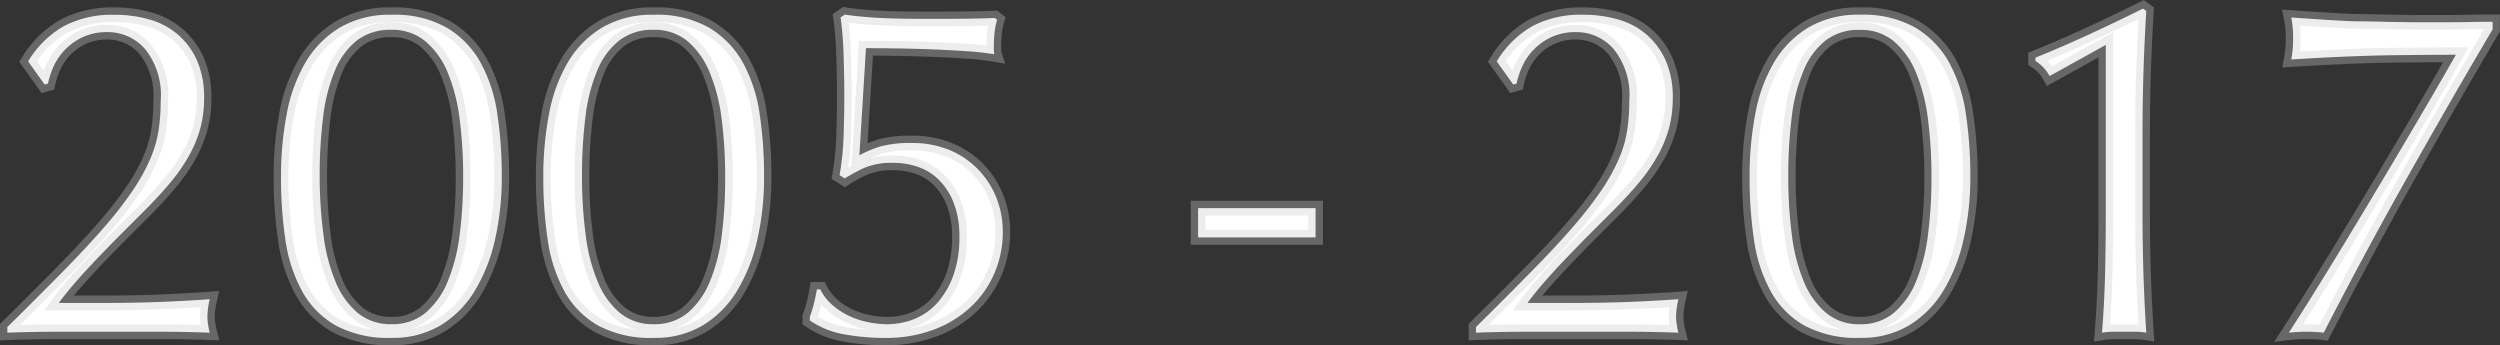
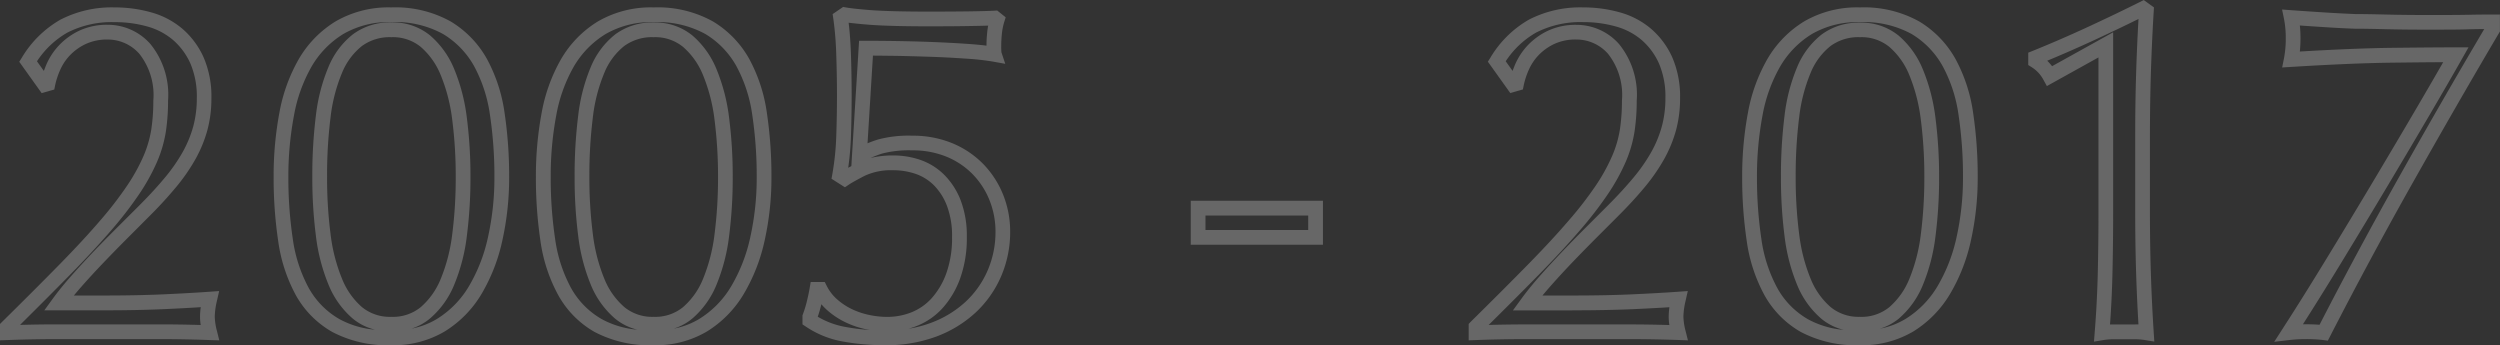
<svg xmlns="http://www.w3.org/2000/svg" width="169.576" height="23.418" viewBox="0 0 169.576 23.418">
  <rect x="0" y="0" width="169.576" height="23.418" fill="#333333" stroke="none" />
  <g transform="translate(-300.14 -1158.668)">
-     <path id="パス_1329435" data-name="パス 1329435" d="M2.048-18.336l1.12,1.568.224-.064a5.777,5.777,0,0,1,.352-1.088,3.985,3.985,0,0,1,.736-1.136,4.094,4.094,0,0,1,1.216-.9,3.9,3.9,0,0,1,1.76-.368,3.349,3.349,0,0,1,2.512,1.136,4.956,4.956,0,0,1,1.072,3.5,13.494,13.494,0,0,1-.144,2.032,7.957,7.957,0,0,1-.56,1.92A13.063,13.063,0,0,1,9.2-9.664,25.173,25.173,0,0,1,7.328-7.232q-1.152,1.344-2.8,3.024T.64-.32V.064Q2.368,0,4.08,0h6.864q1.7,0,3.424.064a4.611,4.611,0,0,1-.16-1.088,5.51,5.51,0,0,1,.16-1.184q-1.344.1-3.12.176t-4.08.08H4.128q.512-.7,1.248-1.536t1.552-1.68q.816-.848,1.616-1.648L9.952-8.224q1.024-1.024,1.776-1.936a11.98,11.98,0,0,0,1.248-1.808,8.249,8.249,0,0,0,.752-1.84,7.739,7.739,0,0,0,.256-2.032,6.161,6.161,0,0,0-.48-2.56,5.042,5.042,0,0,0-1.3-1.76,5.038,5.038,0,0,0-1.936-1.024A8.58,8.58,0,0,0,7.9-21.5a7.062,7.062,0,0,0-3.424.768A6.693,6.693,0,0,0,2.048-18.336ZM19.2-10.5a28.451,28.451,0,0,0,.3,4.272A10.248,10.248,0,0,0,20.64-2.736a5.979,5.979,0,0,0,2.288,2.32,7.521,7.521,0,0,0,3.76.832,6.3,6.3,0,0,0,3.36-.864,6.948,6.948,0,0,0,2.32-2.368A11.611,11.611,0,0,0,33.728-6.3a18.988,18.988,0,0,0,.448-4.192,28.45,28.45,0,0,0-.3-4.272,10.248,10.248,0,0,0-1.136-3.488,6.331,6.331,0,0,0-2.288-2.368,7.187,7.187,0,0,0-3.76-.88,6.63,6.63,0,0,0-3.52.88,6.759,6.759,0,0,0-2.32,2.368,10.8,10.8,0,0,0-1.264,3.488A22.646,22.646,0,0,0,19.2-10.5Zm2.624,0a31.991,31.991,0,0,1,.24-4.112,11.591,11.591,0,0,1,.816-3.152,4.965,4.965,0,0,1,1.5-2.016,3.7,3.7,0,0,1,2.3-.7,3.493,3.493,0,0,1,2.3.768A5.478,5.478,0,0,1,30.5-17.6a12.037,12.037,0,0,1,.816,3.168,30.239,30.239,0,0,1,.24,3.936,30.239,30.239,0,0,1-.24,3.936A12.037,12.037,0,0,1,30.5-3.392a5.478,5.478,0,0,1-1.5,2.112,3.493,3.493,0,0,1-2.3.768,3.493,3.493,0,0,1-2.3-.768,5.478,5.478,0,0,1-1.5-2.112,12.037,12.037,0,0,1-.816-3.168A30.239,30.239,0,0,1,21.824-10.5Zm15.168,0a28.45,28.45,0,0,0,.3,4.272,10.248,10.248,0,0,0,1.136,3.488A5.979,5.979,0,0,0,40.72-.416a7.521,7.521,0,0,0,3.76.832,6.3,6.3,0,0,0,3.36-.864,6.948,6.948,0,0,0,2.32-2.368A11.611,11.611,0,0,0,51.52-6.3a18.988,18.988,0,0,0,.448-4.192,28.45,28.45,0,0,0-.3-4.272,10.248,10.248,0,0,0-1.136-3.488,6.331,6.331,0,0,0-2.288-2.368,7.187,7.187,0,0,0-3.76-.88,6.63,6.63,0,0,0-3.52.88,6.759,6.759,0,0,0-2.32,2.368,10.8,10.8,0,0,0-1.264,3.488A22.646,22.646,0,0,0,36.992-10.5Zm2.624,0a31.991,31.991,0,0,1,.24-4.112,11.591,11.591,0,0,1,.816-3.152,4.965,4.965,0,0,1,1.5-2.016,3.7,3.7,0,0,1,2.3-.7,3.493,3.493,0,0,1,2.3.768,5.478,5.478,0,0,1,1.5,2.112,12.037,12.037,0,0,1,.816,3.168,30.239,30.239,0,0,1,.24,3.936A30.239,30.239,0,0,1,49.1-6.56a12.037,12.037,0,0,1-.816,3.168,5.478,5.478,0,0,1-1.5,2.112,3.493,3.493,0,0,1-2.3.768,3.493,3.493,0,0,1-2.3-.768,5.478,5.478,0,0,1-1.5-2.112,12.037,12.037,0,0,1-.816-3.168A30.239,30.239,0,0,1,39.616-10.5Zm18.816-1.472.448-7.264q.736,0,1.92.016t2.464.064q1.28.048,2.448.128a17.678,17.678,0,0,1,1.872.208,2.54,2.54,0,0,1-.032-.544,8.861,8.861,0,0,1,.048-.912,4.593,4.593,0,0,1,.176-.88l-.16-.128q-.576.032-1.76.048t-2.72.016q-2.5,0-3.9-.1-1.248-.1-1.792-.192l-.288.192A22.72,22.72,0,0,1,57.36-18.8q.048,1.424.048,2.768,0,1.376-.048,2.768a18.566,18.566,0,0,1-.272,2.64l.352.224q.288-.192,1.12-.624a4.726,4.726,0,0,1,2.176-.432,5.134,5.134,0,0,1,1.664.272,3.75,3.75,0,0,1,1.424.88,4.47,4.47,0,0,1,1.008,1.568,6.2,6.2,0,0,1,.384,2.3A7.526,7.526,0,0,1,64.8-3.808a5.616,5.616,0,0,1-1.088,1.856A4.194,4.194,0,0,1,62.16-.864a4.909,4.909,0,0,1-1.84.352,6.479,6.479,0,0,1-1.328-.144A5.606,5.606,0,0,1,57.68-1.1a4.79,4.79,0,0,1-1.12-.752,3.453,3.453,0,0,1-.784-1.024h-.224q-.064.384-.192.912a7.685,7.685,0,0,1-.288.944v.256a5.971,5.971,0,0,0,2.352.944,15.542,15.542,0,0,0,2.768.24A9.221,9.221,0,0,0,63.44-.128a7.543,7.543,0,0,0,2.512-1.52,6.772,6.772,0,0,0,1.632-2.3,7.04,7.04,0,0,0,.576-2.832,6.186,6.186,0,0,0-.432-2.3,5.865,5.865,0,0,0-1.232-1.92A5.757,5.757,0,0,0,64.56-12.32a6.476,6.476,0,0,0-2.544-.48,7.625,7.625,0,0,0-2.192.24A7.8,7.8,0,0,0,58.432-11.968ZM81.408-8.384V-6.4h7.968V-8.384Zm20.256-9.952,1.12,1.568.224-.064a5.777,5.777,0,0,1,.352-1.088,3.985,3.985,0,0,1,.736-1.136,4.094,4.094,0,0,1,1.216-.9,3.9,3.9,0,0,1,1.76-.368,3.349,3.349,0,0,1,2.512,1.136,4.956,4.956,0,0,1,1.072,3.5,13.494,13.494,0,0,1-.144,2.032,7.957,7.957,0,0,1-.56,1.92,13.063,13.063,0,0,1-1.136,2.064,25.174,25.174,0,0,1-1.872,2.432q-1.152,1.344-2.8,3.024T100.256-.32V.064Q101.984,0,103.7,0h6.864q1.7,0,3.424.064a4.611,4.611,0,0,1-.16-1.088,5.51,5.51,0,0,1,.16-1.184q-1.344.1-3.12.176t-4.08.08h-3.04q.512-.7,1.248-1.536t1.552-1.68q.816-.848,1.616-1.648l1.408-1.408q1.024-1.024,1.776-1.936a11.98,11.98,0,0,0,1.248-1.808,8.249,8.249,0,0,0,.752-1.84,7.739,7.739,0,0,0,.256-2.032,6.161,6.161,0,0,0-.48-2.56,5.042,5.042,0,0,0-1.3-1.76,5.038,5.038,0,0,0-1.936-1.024,8.58,8.58,0,0,0-2.368-.32,7.062,7.062,0,0,0-3.424.768A6.694,6.694,0,0,0,101.664-18.336Zm17.152,7.84a28.45,28.45,0,0,0,.3,4.272,10.248,10.248,0,0,0,1.136,3.488,5.979,5.979,0,0,0,2.288,2.32,7.521,7.521,0,0,0,3.76.832,6.3,6.3,0,0,0,3.36-.864,6.948,6.948,0,0,0,2.32-2.368,11.611,11.611,0,0,0,1.36-3.488,18.989,18.989,0,0,0,.448-4.192,28.45,28.45,0,0,0-.3-4.272,10.248,10.248,0,0,0-1.136-3.488,6.331,6.331,0,0,0-2.288-2.368,7.187,7.187,0,0,0-3.76-.88,6.63,6.63,0,0,0-3.52.88,6.759,6.759,0,0,0-2.32,2.368,10.8,10.8,0,0,0-1.264,3.488A22.645,22.645,0,0,0,118.816-10.5Zm2.624,0a31.991,31.991,0,0,1,.24-4.112,11.591,11.591,0,0,1,.816-3.152,4.965,4.965,0,0,1,1.5-2.016,3.7,3.7,0,0,1,2.3-.7,3.493,3.493,0,0,1,2.3.768,5.478,5.478,0,0,1,1.5,2.112,12.037,12.037,0,0,1,.816,3.168,30.238,30.238,0,0,1,.24,3.936,30.238,30.238,0,0,1-.24,3.936,12.037,12.037,0,0,1-.816,3.168,5.478,5.478,0,0,1-1.5,2.112,3.493,3.493,0,0,1-2.3.768A3.493,3.493,0,0,1,124-1.28a5.478,5.478,0,0,1-1.5-2.112,12.037,12.037,0,0,1-.816-3.168A30.238,30.238,0,0,1,121.44-10.5Zm21.536-8.96V-8.064q0,2.112-.048,4.128t-.208,4A4.57,4.57,0,0,1,143.472,0h1.5a4.57,4.57,0,0,1,.752.064q-.128-1.952-.192-3.984t-.064-4.144v-5.344q0-2.112.064-4.176t.192-4.176l-.224-.16q-1.664.832-3.568,1.712t-3.728,1.616v.224a2.768,2.768,0,0,1,.96,1.024Zm26.24-1.056v-.512q-.832,0-1.568.016t-1.728.016h-1.5q-1.216,0-2.512-.032t-2.032-.032q-.9-.032-1.936-.1t-2.384-.16a7.192,7.192,0,0,1,.128,1.408,7.374,7.374,0,0,1-.128,1.44q4.128-.256,6.928-.288t4.24-.032q-.832,1.472-2.144,3.712t-2.848,4.816q-1.536,2.576-3.184,5.28T155.392.064a10.976,10.976,0,0,1,2.368,0q2.624-5.12,5.584-10.384T169.216-20.512Z" transform="translate(300 1181.17)" fill="#fff" />
    <path id="パス_1329435_-_アウトライン" data-name="パス 1329435 - アウトライン" d="M145.55-22.5l.694.5-.017.276c-.085,1.4-.149,2.8-.191,4.161s-.064,2.764-.064,4.161v5.344c0,1.4.021,2.785.064,4.128s.107,2.677.191,3.967l.041.63-.622-.1a4.092,4.092,0,0,0-.67-.057h-1.5a4.092,4.092,0,0,0-.67.057l-.632.105.051-.639c.105-1.307.175-2.644.207-3.972s.048-2.72.048-4.116V-18.607l-3.5,1.944-.242-.44a2.255,2.255,0,0,0-.789-.842l-.233-.147v-.837l.313-.126c1.2-.485,2.449-1.026,3.705-1.606s2.455-1.156,3.554-1.705ZM145.192-.5c-.067-1.115-.119-2.259-.156-3.409-.043-1.354-.064-2.753-.064-4.16v-5.344c0-1.407.022-2.817.064-4.192.037-1.185.09-2.4.159-3.609-.958.473-1.981.961-3.049,1.454s-2.115.952-3.143,1.377a3.25,3.25,0,0,1,.329.37l4.144-2.3V-8.064c0,1.4-.016,2.8-.048,4.14-.027,1.144-.082,2.3-.164,3.429q.1,0,.208,0h1.5Q145.083-.5,145.192-.5ZM57.329-22.031l.2.035c.345.061.932.123,1.743.186.919.063,2.221.095,3.866.095,1.017,0,1.93-.005,2.713-.016s1.364-.026,1.739-.047l.191-.011.575.46-.1.325a4.113,4.113,0,0,0-.157.784,8.4,8.4,0,0,0-.045.861,3.7,3.7,0,0,0,.014.407l.26.78-.831-.151a17.286,17.286,0,0,0-1.817-.2c-.77-.053-1.588-.1-2.433-.127s-1.67-.053-2.452-.064c-.553-.007-1.036-.012-1.443-.015l-.367,5.946q.334-.138.689-.251a8.006,8.006,0,0,1,2.344-.264,7,7,0,0,1,2.739.519,6.281,6.281,0,0,1,2.1,1.426,6.389,6.389,0,0,1,1.336,2.082,6.712,6.712,0,0,1,.467,2.489,7.569,7.569,0,0,1-.617,3.031,7.3,7.3,0,0,1-1.751,2.472A8.075,8.075,0,0,1,63.615.34a9.761,9.761,0,0,1-3.423.576A16.115,16.115,0,0,1,57.335.668,6.494,6.494,0,0,1,54.789-.356L54.572-.5v-.612l.033-.087a7.223,7.223,0,0,0,.269-.882c.082-.339.144-.634.185-.876l.07-.418h.957l.138.276a2.971,2.971,0,0,0,.672.877,4.313,4.313,0,0,0,1,.674,5.131,5.131,0,0,0,1.2.408,6.009,6.009,0,0,0,1.226.133,4.434,4.434,0,0,0,1.654-.316,3.717,3.717,0,0,0,1.368-.961,5.148,5.148,0,0,0,.989-1.693,7.069,7.069,0,0,0,.385-2.45,5.74,5.74,0,0,0-.348-2.118,4,4,0,0,0-.893-1.4,3.271,3.271,0,0,0-1.236-.765,4.658,4.658,0,0,0-1.5-.245,4.268,4.268,0,0,0-1.946.376c-.668.347-.952.516-1.073.6l-.271.181-.91-.579.059-.33a18.15,18.15,0,0,0,.264-2.569c.032-.918.048-1.843.048-2.751,0-.886-.016-1.812-.048-2.751a22.331,22.331,0,0,0-.2-2.456l-.046-.313Zm5.807,1.315c-1.668,0-2.992-.033-3.938-.1-.633-.049-1.126-.1-1.494-.145.077.639.13,1.358.156,2.142.032.951.048,1.887.048,2.785,0,.919-.016,1.856-.048,2.785a19.759,19.759,0,0,1-.185,2.128l.212-.115.524-8.5h.47c.491,0,1.139.005,1.927.016s1.623.032,2.476.064,1.683.075,2.463.129c.493.034.929.074,1.306.122,0-.3.018-.611.051-.922q.023-.222.063-.437c-.348.012-.784.021-1.3.028C65.075-20.721,64.157-20.716,63.136-20.716ZM61.769-.206a7.853,7.853,0,0,0,1.5-.391,7.081,7.081,0,0,0,2.348-1.419,6.306,6.306,0,0,0,1.513-2.136,6.575,6.575,0,0,0,.535-2.633,5.717,5.717,0,0,0-.4-2.119,5.394,5.394,0,0,0-1.128-1.758,5.286,5.286,0,0,0-1.77-1.2,6.011,6.011,0,0,0-2.349-.441,7.209,7.209,0,0,0-2.04.216,7.722,7.722,0,0,0-.787.3,6.429,6.429,0,0,1,1.547-.171,5.657,5.657,0,0,1,1.825.3,4.264,4.264,0,0,1,1.612,1A4.985,4.985,0,0,1,65.3-8.922a6.721,6.721,0,0,1,.42,2.49,8.054,8.054,0,0,1-.447,2.8,6.136,6.136,0,0,1-1.187,2.019A4.709,4.709,0,0,1,62.346-.4,5.411,5.411,0,0,1,61.769-.206Zm-2.627.088q-.126-.022-.252-.048a6.132,6.132,0,0,1-1.429-.488,5.311,5.311,0,0,1-1.236-.83,4.121,4.121,0,0,1-.374-.385l0,.019c-.073.3-.154.578-.243.83a5.6,5.6,0,0,0,1.91.7A14.532,14.532,0,0,0,59.142-.118ZM7.9-22a9.12,9.12,0,0,1,2.505.339,5.557,5.557,0,0,1,2.125,1.126,5.561,5.561,0,0,1,1.425,1.932,6.68,6.68,0,0,1,.525,2.767,8.274,8.274,0,0,1-.273,2.163,8.789,8.789,0,0,1-.8,1.951,12.535,12.535,0,0,1-1.3,1.884C11.6-9.225,11-8.561,10.306-7.87L8.9-6.462c-.529.529-1.07,1.081-1.609,1.641S6.234-3.7,5.751-3.157q-.322.364-.6.7H7.168c1.521,0,2.887-.027,4.057-.08s2.219-.112,3.107-.175l.673-.048-.149.658a5.056,5.056,0,0,0-.148,1.073,4.151,4.151,0,0,0,.145.967l.161.646L14.35.564C13.209.521,12.063.5,10.944.5H4.08C2.95.5,1.8.521.659.564L.14.583V-.529L.289-.676c1.484-1.463,2.79-2.769,3.882-3.882s2.02-2.116,2.777-3A24.809,24.809,0,0,0,8.783-9.94a12.627,12.627,0,0,0,1.093-1.984,7.5,7.5,0,0,0,.526-1.8,13.056,13.056,0,0,0,.138-1.957A4.516,4.516,0,0,0,9.6-18.841a2.845,2.845,0,0,0-2.148-.979A3.425,3.425,0,0,0,5.92-19.5a3.617,3.617,0,0,0-1.07.785,3.5,3.5,0,0,0-.645.994,5.312,5.312,0,0,0-.323.992l-.06.3-.856.245-1.52-2.128.178-.284a7.215,7.215,0,0,1,2.616-2.573A7.584,7.584,0,0,1,7.9-22ZM7.168-1.452H3.146l.577-.794C4.073-2.726,4.5-3.255,5-3.819s1.02-1.128,1.566-1.7S7.657-6.636,8.19-7.17L9.6-8.578c.668-.668,1.255-1.308,1.744-1.9a11.538,11.538,0,0,0,1.2-1.732,7.788,7.788,0,0,0,.707-1.729,7.276,7.276,0,0,0,.239-1.9,5.7,5.7,0,0,0-.435-2.353,4.569,4.569,0,0,0-1.167-1.588,4.565,4.565,0,0,0-1.747-.922A8.12,8.12,0,0,0,7.9-21a6.606,6.606,0,0,0-3.185.707,6.049,6.049,0,0,0-2.066,1.949l.466.653q.073-.2.163-.418a4.5,4.5,0,0,1,.827-1.278A4.61,4.61,0,0,1,5.472-20.4a4.406,4.406,0,0,1,1.984-.421,3.845,3.845,0,0,1,2.876,1.293A5.446,5.446,0,0,1,11.54-15.68a14.059,14.059,0,0,1-.15,2.107,8.5,8.5,0,0,1-.594,2.041A13.619,13.619,0,0,1,9.617-9.388,25.786,25.786,0,0,1,7.708-6.907c-.772.9-1.721,1.926-2.823,3.049C3.915-2.87,2.778-1.73,1.5-.464,2.361-.488,3.227-.5,4.08-.5h6.864c.924,0,1.866.014,2.809.043a3.912,3.912,0,0,1-.045-.567,4.588,4.588,0,0,1,.05-.642c-.744.048-1.578.092-2.487.133C10.085-1.479,8.7-1.452,7.168-1.452ZM26.688-22a7.7,7.7,0,0,1,4.019.952A6.854,6.854,0,0,1,33.172-18.5a10.792,10.792,0,0,1,1.194,3.657,29.084,29.084,0,0,1,.31,4.347,19.577,19.577,0,0,1-.46,4.3A12.163,12.163,0,0,1,32.8-2.557,7.475,7.475,0,0,1,30.309-.022a6.818,6.818,0,0,1-3.621.938,8.04,8.04,0,0,1-4.008-.9A6.5,6.5,0,0,1,20.2-2.492,10.791,10.791,0,0,1,19.01-6.149,29.082,29.082,0,0,1,18.7-10.5a23.25,23.25,0,0,1,.393-4.366,11.347,11.347,0,0,1,1.325-3.648,7.285,7.285,0,0,1,2.49-2.54A7.149,7.149,0,0,1,26.688-22ZM28.052-.211a5.231,5.231,0,0,0,1.734-.663,6.485,6.485,0,0,0,2.154-2.2,11.168,11.168,0,0,0,1.3-3.339,18.576,18.576,0,0,0,.436-4.082,28.085,28.085,0,0,0-.3-4.2A9.8,9.8,0,0,0,32.3-18.012a5.866,5.866,0,0,0-2.11-2.184,6.737,6.737,0,0,0-3.5-.808,6.172,6.172,0,0,0-3.259.807,6.3,6.3,0,0,0-2.15,2.2,10.356,10.356,0,0,0-1.2,3.328A22.253,22.253,0,0,0,19.7-10.5,28.085,28.085,0,0,0,20-6.3,9.8,9.8,0,0,0,21.076-2.98a5.513,5.513,0,0,0,2.1,2.13,6.131,6.131,0,0,0,2.4.71,3.741,3.741,0,0,1-1.511-.754A6,6,0,0,1,22.42-3.2a12.589,12.589,0,0,1-.852-3.3,30.882,30.882,0,0,1-.244-4,32.641,32.641,0,0,1,.244-4.177,12.138,12.138,0,0,1,.854-3.288,5.478,5.478,0,0,1,1.66-2.213,4.205,4.205,0,0,1,2.606-.806,4,4,0,0,1,2.623.883,6,6,0,0,1,1.645,2.3,12.588,12.588,0,0,1,.852,3.3,30.88,30.88,0,0,1,.244,4,30.88,30.88,0,0,1-.244,4,12.588,12.588,0,0,1-.852,3.3,6,6,0,0,1-1.645,2.3A3.712,3.712,0,0,1,28.052-.211Zm-1.364-.8a2.983,2.983,0,0,0,1.985-.653,5.012,5.012,0,0,0,1.363-1.924,11.6,11.6,0,0,0,.78-3.036,29.88,29.88,0,0,0,.236-3.871,29.88,29.88,0,0,0-.236-3.871,11.6,11.6,0,0,0-.78-3.036,5.012,5.012,0,0,0-1.363-1.924,2.983,2.983,0,0,0-1.985-.653,3.189,3.189,0,0,0-2,.6,4.5,4.5,0,0,0-1.348,1.819,11.153,11.153,0,0,0-.778,3.016,31.645,31.645,0,0,0-.236,4.047,29.88,29.88,0,0,0,.236,3.871,11.6,11.6,0,0,0,.78,3.036A5.012,5.012,0,0,0,24.7-1.665,2.983,2.983,0,0,0,26.688-1.012ZM44.48-22a7.7,7.7,0,0,1,4.019.952A6.854,6.854,0,0,1,50.964-18.5a10.791,10.791,0,0,1,1.194,3.657,29.083,29.083,0,0,1,.31,4.347,19.577,19.577,0,0,1-.46,4.3,12.162,12.162,0,0,1-1.42,3.637A7.475,7.475,0,0,1,48.1-.022,6.818,6.818,0,0,1,44.48.916a8.04,8.04,0,0,1-4.008-.9A6.5,6.5,0,0,1,38-2.492,10.792,10.792,0,0,1,36.8-6.149a29.084,29.084,0,0,1-.31-4.347,23.255,23.255,0,0,1,.393-4.366,11.349,11.349,0,0,1,1.325-3.648,7.285,7.285,0,0,1,2.49-2.54A7.149,7.149,0,0,1,44.48-22ZM45.844-.211a5.231,5.231,0,0,0,1.734-.663,6.485,6.485,0,0,0,2.154-2.2,11.168,11.168,0,0,0,1.3-3.339,18.577,18.577,0,0,0,.436-4.082,28.084,28.084,0,0,0-.3-4.2,9.8,9.8,0,0,0-1.078-3.319,5.866,5.866,0,0,0-2.11-2.184A6.737,6.737,0,0,0,44.48-21a6.172,6.172,0,0,0-3.259.807A6.3,6.3,0,0,0,39.07-18a10.357,10.357,0,0,0-1.2,3.328,22.253,22.253,0,0,0-.375,4.178,28.085,28.085,0,0,0,.3,4.2A9.8,9.8,0,0,0,38.868-2.98a5.514,5.514,0,0,0,2.1,2.13,6.131,6.131,0,0,0,2.4.71,3.741,3.741,0,0,1-1.511-.754,6,6,0,0,1-1.645-2.3,12.589,12.589,0,0,1-.852-3.3,30.882,30.882,0,0,1-.244-4,32.638,32.638,0,0,1,.244-4.177,12.138,12.138,0,0,1,.854-3.288,5.478,5.478,0,0,1,1.66-2.213,4.205,4.205,0,0,1,2.606-.806A4,4,0,0,1,47.1-20.1a6,6,0,0,1,1.645,2.3,12.589,12.589,0,0,1,.852,3.3,30.882,30.882,0,0,1,.244,4,30.882,30.882,0,0,1-.244,4,12.589,12.589,0,0,1-.852,3.3A6,6,0,0,1,47.1-.895,3.712,3.712,0,0,1,45.844-.211Zm-1.364-.8a2.983,2.983,0,0,0,1.985-.653,5.012,5.012,0,0,0,1.363-1.924,11.6,11.6,0,0,0,.78-3.036,29.88,29.88,0,0,0,.236-3.871,29.88,29.88,0,0,0-.236-3.871,11.6,11.6,0,0,0-.78-3.036,5.012,5.012,0,0,0-1.363-1.924,2.983,2.983,0,0,0-1.985-.653,3.189,3.189,0,0,0-2,.6,4.5,4.5,0,0,0-1.348,1.819,11.154,11.154,0,0,0-.778,3.016,31.645,31.645,0,0,0-.236,4.047,29.88,29.88,0,0,0,.236,3.871,11.6,11.6,0,0,0,.78,3.036,5.012,5.012,0,0,0,1.363,1.924A2.983,2.983,0,0,0,44.48-1.012ZM107.52-22a9.12,9.12,0,0,1,2.505.339,5.558,5.558,0,0,1,2.125,1.126,5.561,5.561,0,0,1,1.425,1.932,6.68,6.68,0,0,1,.525,2.767,8.275,8.275,0,0,1-.273,2.163,8.788,8.788,0,0,1-.8,1.951,12.535,12.535,0,0,1-1.3,1.884c-.509.617-1.117,1.281-1.808,1.971l-1.408,1.408c-.529.529-1.07,1.081-1.609,1.641S105.85-3.7,105.367-3.157q-.322.364-.6.7h2.019c1.521,0,2.887-.027,4.058-.08s2.219-.112,3.107-.175l.673-.048-.149.658a5.055,5.055,0,0,0-.148,1.073,4.151,4.151,0,0,0,.145.967l.161.646-.665-.025C112.825.521,111.679.5,110.56.5H103.7c-1.13,0-2.281.021-3.422.064l-.518.019V-.529L99.9-.676c1.484-1.463,2.79-2.769,3.882-3.882s2.02-2.116,2.777-3A24.8,24.8,0,0,0,108.4-9.94a12.628,12.628,0,0,0,1.093-1.984,7.5,7.5,0,0,0,.526-1.8,13.056,13.056,0,0,0,.138-1.957,4.516,4.516,0,0,0-.936-3.161,2.845,2.845,0,0,0-2.148-.979,3.425,3.425,0,0,0-1.536.315,3.617,3.617,0,0,0-1.07.785,3.5,3.5,0,0,0-.645.994,5.312,5.312,0,0,0-.323.992l-.06.3-.856.245-1.52-2.128.178-.284a7.215,7.215,0,0,1,2.616-2.573A7.584,7.584,0,0,1,107.52-22Zm-.736,20.552h-4.022l.578-.794c.349-.48.779-1.009,1.278-1.573s1.02-1.128,1.566-1.7,1.09-1.122,1.623-1.655l1.408-1.408c.668-.668,1.255-1.308,1.744-1.9a11.538,11.538,0,0,0,1.2-1.732,7.788,7.788,0,0,0,.707-1.729,7.277,7.277,0,0,0,.239-1.9,5.7,5.7,0,0,0-.435-2.353,4.569,4.569,0,0,0-1.167-1.588,4.565,4.565,0,0,0-1.747-.922,8.12,8.12,0,0,0-2.231-.3,6.606,6.606,0,0,0-3.185.707,6.049,6.049,0,0,0-2.066,1.949l.466.653q.073-.2.163-.418a4.5,4.5,0,0,1,.827-1.278,4.609,4.609,0,0,1,1.362-1.007,4.406,4.406,0,0,1,1.984-.421,3.845,3.845,0,0,1,2.876,1.293,5.445,5.445,0,0,1,1.208,3.847,14.06,14.06,0,0,1-.15,2.107,8.5,8.5,0,0,1-.594,2.041,13.619,13.619,0,0,1-1.179,2.144,25.786,25.786,0,0,1-1.909,2.481c-.772.9-1.721,1.926-2.823,3.049-.969.988-2.107,2.128-3.387,3.394.864-.024,1.729-.036,2.582-.036h6.864c.924,0,1.866.014,2.809.043a3.912,3.912,0,0,1-.045-.567,4.587,4.587,0,0,1,.05-.642c-.744.048-1.578.092-2.487.133C109.7-1.479,108.32-1.452,106.784-1.452ZM126.3-22a7.7,7.7,0,0,1,4.019.952,6.854,6.854,0,0,1,2.466,2.552,10.791,10.791,0,0,1,1.194,3.657,29.084,29.084,0,0,1,.31,4.347,19.578,19.578,0,0,1-.46,4.3,12.162,12.162,0,0,1-1.42,3.637,7.475,7.475,0,0,1-2.486,2.535A6.818,6.818,0,0,1,126.3.916a8.04,8.04,0,0,1-4.008-.9,6.5,6.5,0,0,1-2.476-2.51,10.791,10.791,0,0,1-1.194-3.657,29.083,29.083,0,0,1-.31-4.347,23.25,23.25,0,0,1,.393-4.366,11.347,11.347,0,0,1,1.325-3.648,7.285,7.285,0,0,1,2.49-2.54A7.149,7.149,0,0,1,126.3-22ZM127.668-.211A5.232,5.232,0,0,0,129.4-.874a6.485,6.485,0,0,0,2.154-2.2,11.168,11.168,0,0,0,1.3-3.339,18.577,18.577,0,0,0,.436-4.082,28.085,28.085,0,0,0-.3-4.2,9.8,9.8,0,0,0-1.078-3.319,5.866,5.866,0,0,0-2.11-2.184A6.737,6.737,0,0,0,126.3-21a6.172,6.172,0,0,0-3.259.807,6.3,6.3,0,0,0-2.15,2.2,10.356,10.356,0,0,0-1.2,3.328,22.253,22.253,0,0,0-.375,4.178,28.085,28.085,0,0,0,.3,4.2,9.8,9.8,0,0,0,1.078,3.319,5.513,5.513,0,0,0,2.1,2.13,6.131,6.131,0,0,0,2.4.71,3.741,3.741,0,0,1-1.511-.754,6,6,0,0,1-1.645-2.3,12.589,12.589,0,0,1-.852-3.3,30.881,30.881,0,0,1-.244-4,32.641,32.641,0,0,1,.244-4.177,12.139,12.139,0,0,1,.854-3.288,5.478,5.478,0,0,1,1.66-2.213,4.205,4.205,0,0,1,2.606-.806,4,4,0,0,1,2.623.883,6,6,0,0,1,1.645,2.3,12.589,12.589,0,0,1,.852,3.3,30.882,30.882,0,0,1,.244,4,30.882,30.882,0,0,1-.244,4,12.589,12.589,0,0,1-.852,3.3,6,6,0,0,1-1.645,2.3A3.712,3.712,0,0,1,127.668-.211Zm-1.364-.8a2.983,2.983,0,0,0,1.985-.653,5.012,5.012,0,0,0,1.363-1.924,11.6,11.6,0,0,0,.78-3.036,29.883,29.883,0,0,0,.236-3.871,29.883,29.883,0,0,0-.236-3.871,11.6,11.6,0,0,0-.78-3.036,5.012,5.012,0,0,0-1.363-1.924,2.983,2.983,0,0,0-1.985-.653,3.189,3.189,0,0,0-2,.6,4.5,4.5,0,0,0-1.348,1.819,11.153,11.153,0,0,0-.778,3.016,31.645,31.645,0,0,0-.236,4.047,29.88,29.88,0,0,0,.236,3.871,11.6,11.6,0,0,0,.78,3.036,5.012,5.012,0,0,0,1.363,1.924A2.983,2.983,0,0,0,126.3-1.012Zm28.629-20.845.655.047c.89.064,1.691.117,2.379.16s1.327.074,1.915.1c.492,0,1.176.011,2.035.032s1.7.032,2.5.032h1.5c.655,0,1.232-.005,1.717-.016s1.023-.016,1.579-.016h.5v1.149l-.07.118c-1.93,3.267-3.9,6.693-5.867,10.183S159.943-3.1,158.2.292l-.16.312L157.7.56A9.521,9.521,0,0,0,156.544.5a9.412,9.412,0,0,0-1.094.061L154.4.684l.574-.891c1-1.547,2.054-3.239,3.145-5.03S160.28-8.8,161.3-10.512s1.976-3.327,2.846-4.813c.661-1.128,1.235-2.119,1.715-2.957-.882,0-2.011.014-3.373.03-1.85.021-4.172.118-6.9.287l-.649.04.127-.637a6.912,6.912,0,0,0,.118-1.342,6.726,6.726,0,0,0-.118-1.31Zm10.987,1.365h-1.5c-.811,0-1.66-.011-2.524-.032s-1.535-.032-2.02-.032h-.018c-.6-.021-1.255-.054-1.949-.1-.527-.032-1.12-.072-1.768-.117a8.538,8.538,0,0,1,.042.865,8.944,8.944,0,0,1-.044.9c2.483-.147,4.613-.232,6.338-.252,1.86-.021,3.288-.032,4.246-.032h.857l-.422.746c-.553.979-1.276,2.23-2.148,3.719s-1.83,3.109-2.85,4.819-2.092,3.489-3.186,5.284c-.9,1.482-1.784,2.9-2.625,4.217l.2,0c.338,0,.648.011.927.033,1.7-3.308,3.529-6.7,5.437-10.1s3.845-6.758,5.733-9.957c-.341,0-.67.007-.982.014C167.167-20.5,166.582-20.492,165.92-20.492ZM80.908-8.884h8.968V-5.9H80.908Zm7.968,1H81.908V-6.9h6.968Z" transform="translate(300 1181.17)" fill="rgba(204,204,204,0.34)" />
  </g>
</svg>